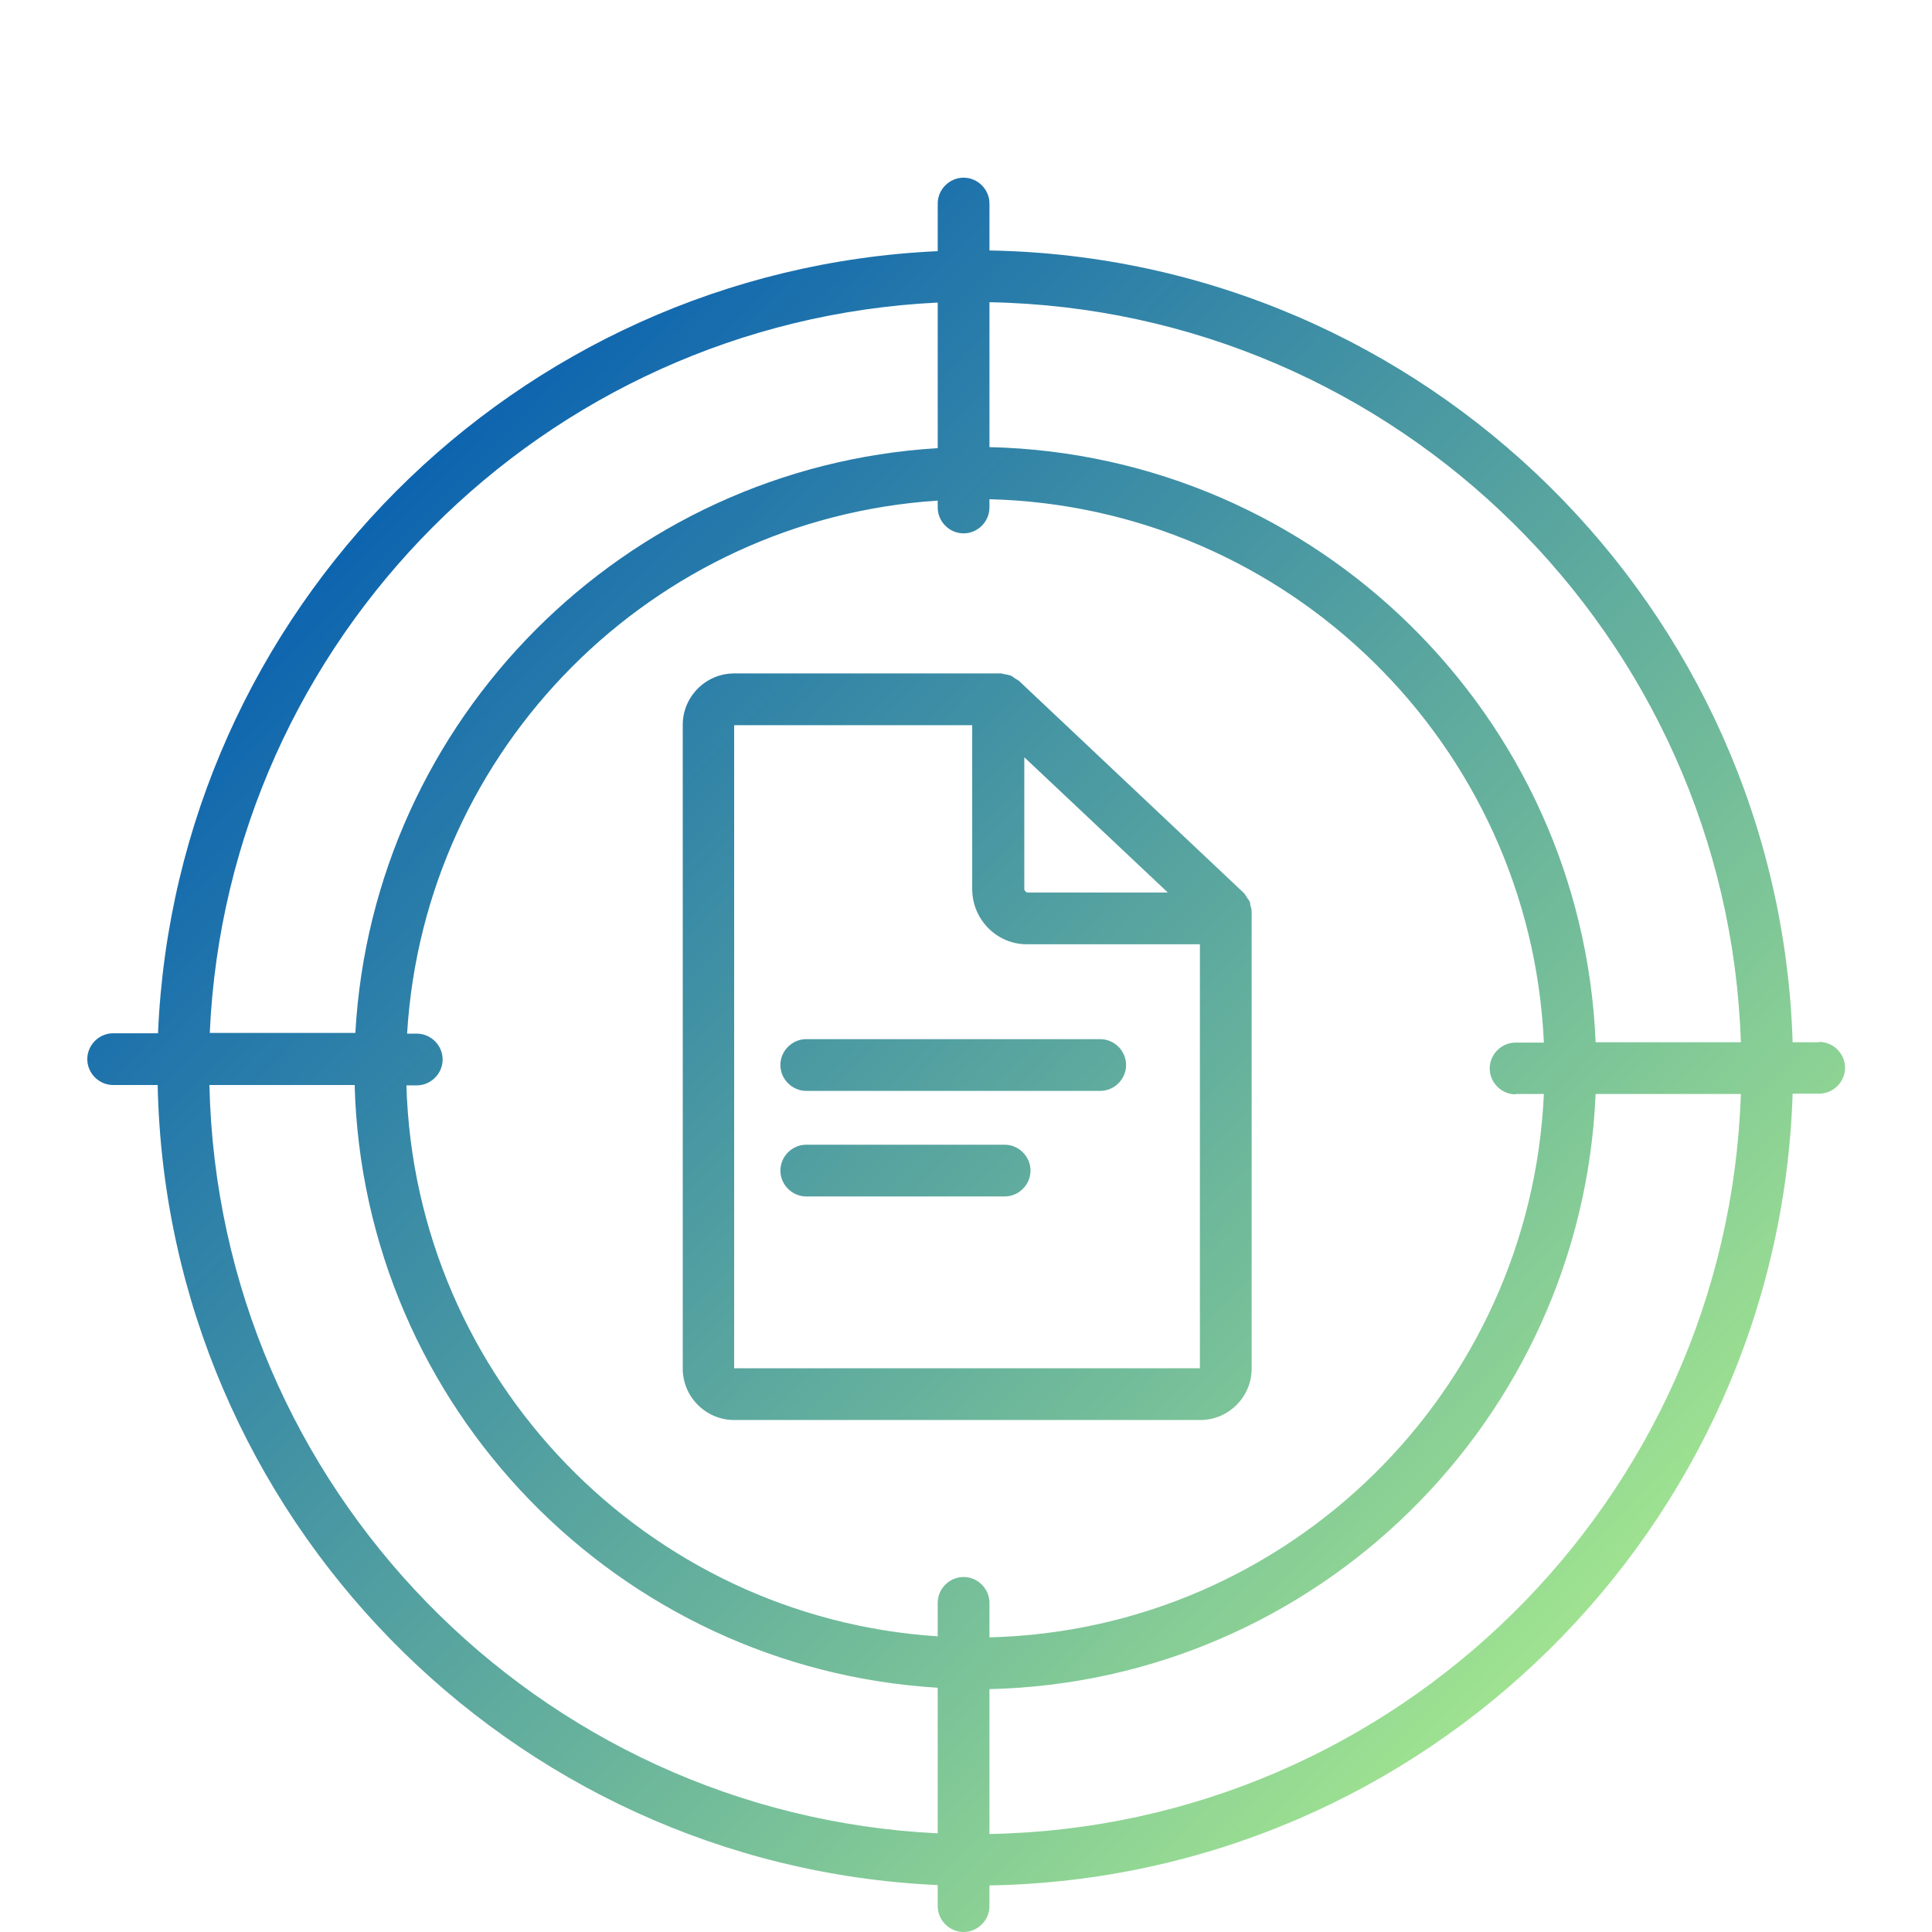
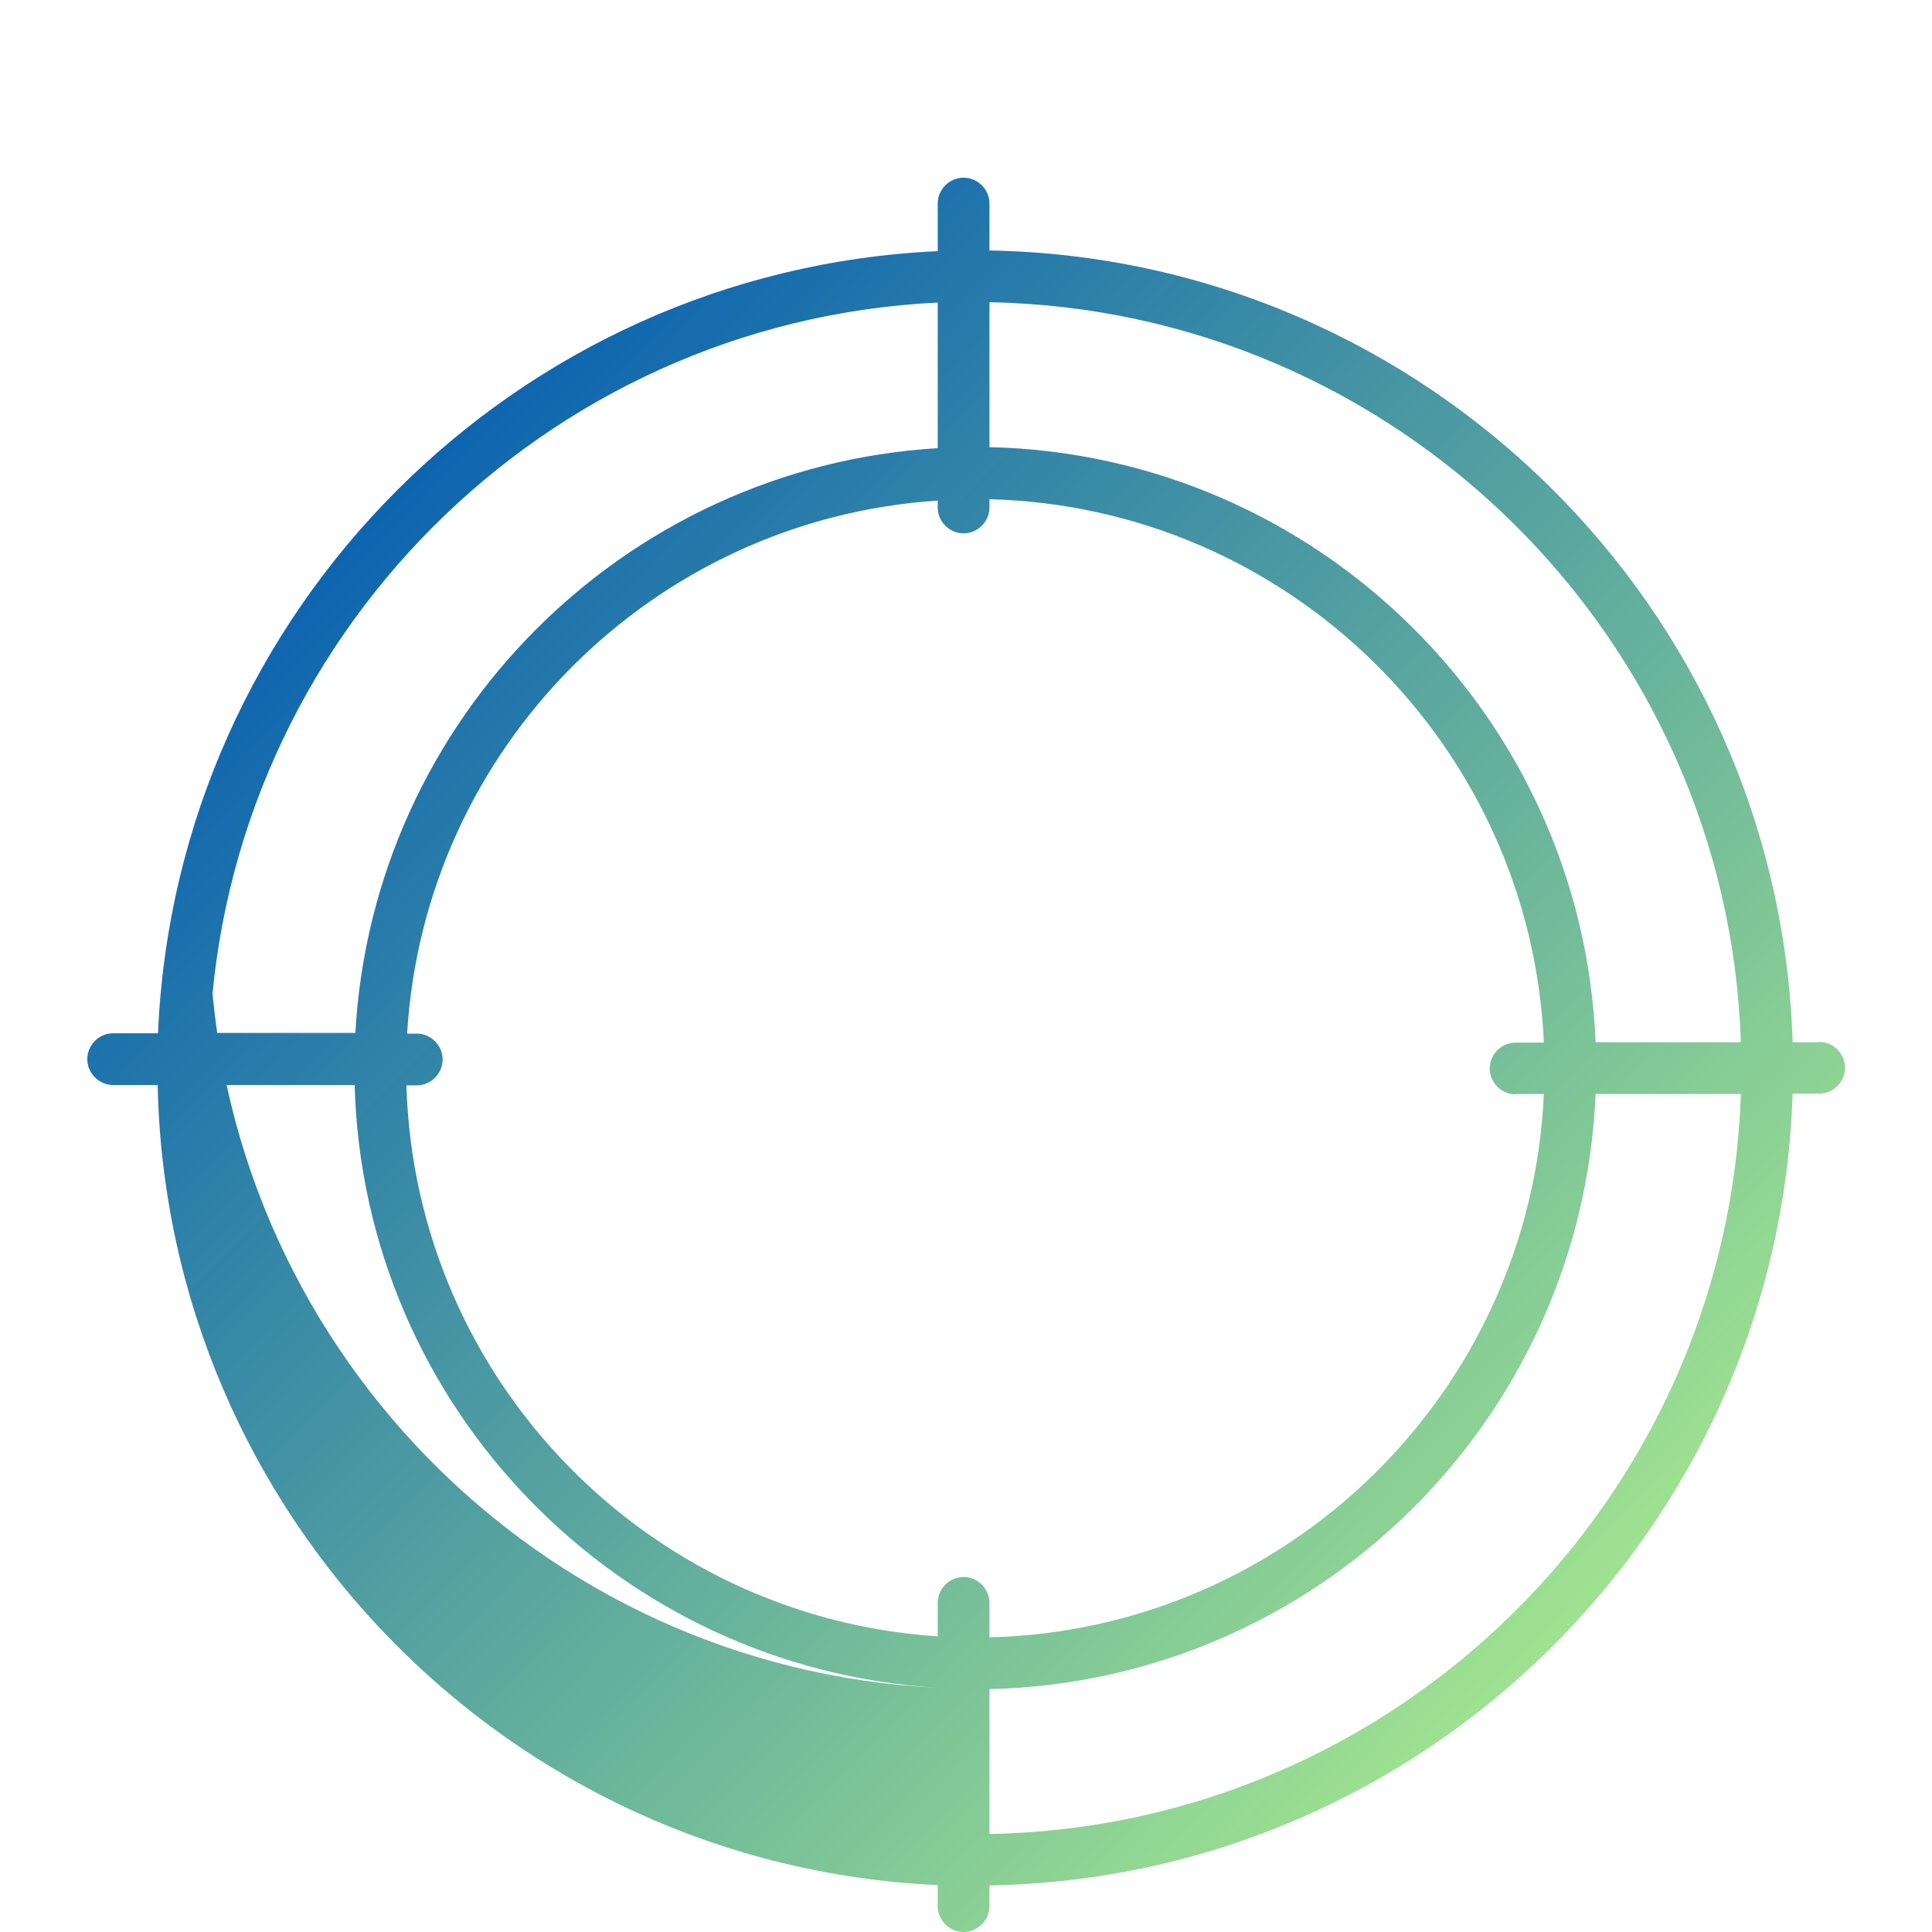
<svg xmlns="http://www.w3.org/2000/svg" xmlns:xlink="http://www.w3.org/1999/xlink" id="Layer_1" data-name="Layer 1" width="56" height="56" viewBox="0 0 56 56">
  <defs>
    <style>      .cls-1 {        fill: url(#linear-gradient);      }      .cls-1, .cls-2, .cls-3, .cls-4 {        stroke-width: 0px;      }      .cls-2 {        fill: url(#linear-gradient-4);      }      .cls-3 {        fill: url(#linear-gradient-2);      }      .cls-4 {        fill: url(#linear-gradient-3);      }    </style>
    <linearGradient id="linear-gradient" x1="50.42" y1="52.57" x2="8.17" y2="11.35" gradientUnits="userSpaceOnUse">
      <stop offset="0" stop-color="#b5f58c" />
      <stop offset="1" stop-color="#0059b2" />
    </linearGradient>
    <linearGradient id="linear-gradient-2" x1="50.15" y1="52.84" x2="7.9" y2="11.62" xlink:href="#linear-gradient" />
    <linearGradient id="linear-gradient-3" x1="47.94" y1="55.1" x2="5.69" y2="13.88" xlink:href="#linear-gradient" />
    <linearGradient id="linear-gradient-4" x1="49.17" y1="53.84" x2="6.92" y2="12.62" xlink:href="#linear-gradient" />
  </defs>
-   <path class="cls-1" d="m52.73,30.21h-.77c-.39-12.59-10.65-22.73-23.28-22.95v-1.36c0-.41-.34-.75-.75-.75s-.75.34-.75.75v1.38c-12.24.56-22.08,10.43-22.6,22.67h-1.3c-.41,0-.75.34-.75.75s.34.75.75.75h1.29c.26,12.48,10.2,22.63,22.61,23.19v.61c0,.41.34.75.75.75s.75-.34.75-.75v-.6c12.63-.22,22.88-10.36,23.28-22.95h.77c.41,0,.75-.34.75-.75s-.34-.75-.75-.75Zm-2.27,0h-4.21c-.39-9.45-8.08-17.03-17.57-17.25v-4.2c11.81.22,21.39,9.69,21.78,21.45Zm-6.53,1.5h.82c-.39,8.62-7.4,15.53-16.07,15.75v-1c0-.41-.34-.75-.75-.75s-.75.34-.75.75v.97c-8.44-.55-15.15-7.46-15.4-15.97h.3c.41,0,.75-.34.75-.75s-.34-.75-.75-.75h-.28c.5-8.28,7.11-14.91,15.38-15.45v.2c0,.41.34.75.75.75s.75-.34.75-.75v-.24c8.66.22,15.68,7.12,16.07,15.75h-.82c-.41,0-.75.34-.75.75s.34.75.75.75ZM27.18,8.77v4.22c-9.09.55-16.37,7.85-16.88,16.95h-4.22c.51-11.42,9.69-20.62,21.1-21.17ZM6.07,31.45h4.21c.25,9.34,7.64,16.91,16.9,17.47v4.22c-11.58-.56-20.85-10.03-21.11-21.69Zm22.61,21.71v-4.2c9.49-.22,17.17-7.8,17.57-17.25h4.21c-.39,11.76-9.97,21.23-21.78,21.45Z" />
-   <path class="cls-3" d="m31.89,30.12h-8.52c-.41,0-.75.34-.75.75s.34.75.75.75h8.52c.41,0,.75-.34.75-.75s-.34-.75-.75-.75Z" />
-   <path class="cls-4" d="m29.12,33.18h-5.75c-.41,0-.75.34-.75.75s.34.75.75.75h5.75c.41,0,.75-.34.75-.75s-.34-.75-.75-.75Z" />
-   <path class="cls-2" d="m36.24,26.23s0-.07-.02-.1c-.01-.03-.04-.06-.06-.09-.03-.05-.06-.1-.1-.15,0,0,0,0,0,0l-6.53-6.16s-.07-.04-.1-.06c-.05-.03-.09-.07-.14-.09-.06-.02-.12-.03-.18-.04-.03,0-.06-.02-.1-.02h-7.73c-.82,0-1.49.67-1.49,1.49v18.66c0,.82.67,1.49,1.49,1.49h13.51c.82,0,1.49-.67,1.49-1.49v-13.24s0,0,0-.01c0-.06-.02-.13-.04-.19Zm-6.56-4.29l4.17,3.93h-4.08s-.08-.04-.08-.1v-3.83Zm-8.4,17.73v-18.65s6.9,0,6.9,0v4.75c0,.88.71,1.6,1.58,1.6h5.02v4.25s0,0,0,.01v8.03s-13.5,0-13.5,0Z" />
+   <path class="cls-1" d="m52.73,30.21h-.77c-.39-12.59-10.65-22.73-23.28-22.95v-1.36c0-.41-.34-.75-.75-.75s-.75.34-.75.75v1.38c-12.24.56-22.08,10.43-22.6,22.67h-1.3c-.41,0-.75.34-.75.75s.34.75.75.75h1.29c.26,12.48,10.2,22.63,22.61,23.19v.61c0,.41.34.75.75.75s.75-.34.75-.75v-.6c12.63-.22,22.88-10.36,23.28-22.95h.77c.41,0,.75-.34.75-.75s-.34-.75-.75-.75Zm-2.27,0h-4.21c-.39-9.45-8.08-17.03-17.57-17.25v-4.2c11.81.22,21.39,9.69,21.78,21.45Zm-6.53,1.5h.82c-.39,8.62-7.4,15.53-16.07,15.75v-1c0-.41-.34-.75-.75-.75s-.75.34-.75.75v.97c-8.44-.55-15.15-7.46-15.4-15.97h.3c.41,0,.75-.34.75-.75s-.34-.75-.75-.75h-.28c.5-8.28,7.11-14.91,15.38-15.45v.2c0,.41.34.75.75.75s.75-.34.75-.75v-.24c8.66.22,15.68,7.12,16.07,15.75h-.82c-.41,0-.75.34-.75.75s.34.75.75.75ZM27.18,8.77v4.22c-9.09.55-16.37,7.85-16.88,16.95h-4.22c.51-11.42,9.69-20.62,21.1-21.17ZM6.07,31.45h4.21c.25,9.34,7.64,16.91,16.9,17.47c-11.58-.56-20.85-10.03-21.11-21.69Zm22.61,21.71v-4.2c9.49-.22,17.17-7.8,17.57-17.25h4.21c-.39,11.76-9.97,21.23-21.78,21.45Z" />
</svg>